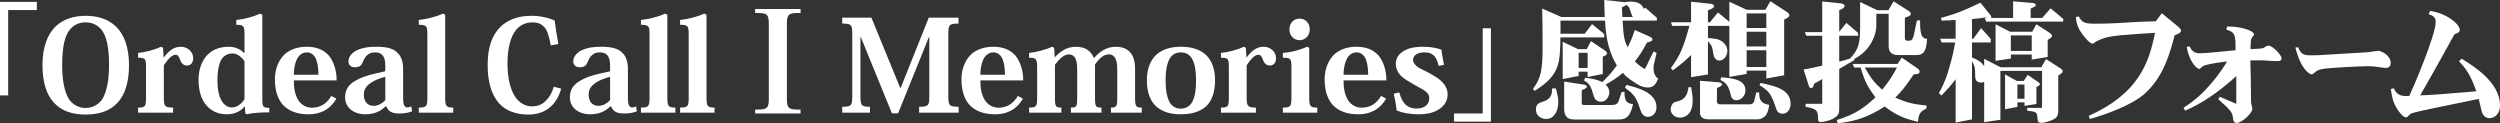
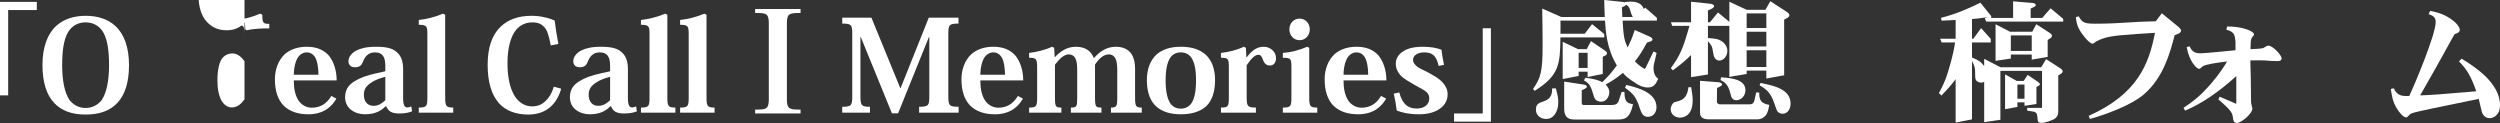
<svg xmlns="http://www.w3.org/2000/svg" id="_レイヤー_2" viewBox="0 0 559.83 27.6">
  <rect x="0" y="0" width="559.83" height="27.6" fill="#333333" stroke="none" />
  <defs>
    <style>.cls-1{fill:#fff;}</style>
  </defs>
  <g id="_レイヤー_1-2">
    <path class="cls-1" d="M8.25,2.25H1.83v19.11H0V.42h8.25v1.83Z" />
    <path class="cls-1" d="M19.14,25.65c-2.97,0-5.37-.81-7.05-2.64-1.59-1.71-2.58-4.44-2.58-8.43s1.11-6.99,3.09-8.79c1.68-1.53,3.96-2.25,6.6-2.25s4.92.72,6.6,2.25c1.98,1.8,3.09,4.77,3.09,8.79s-.99,6.72-2.58,8.43c-1.68,1.83-4.08,2.64-7.14,2.64h-.03ZM19.14,5.01c-1.41,0-2.64.54-3.57,1.71-1.05,1.38-1.65,3.72-1.65,7.86,0,3.36.51,6.06,1.59,7.74.84,1.14,2.13,1.86,3.66,1.86s2.82-.72,3.66-1.86c1.08-1.68,1.59-4.38,1.59-7.74,0-4.14-.6-6.48-1.65-7.86-.93-1.17-2.16-1.71-3.6-1.71h-.03Z" />
-     <path class="cls-1" d="M36.69,12.84c1.23-1.59,2.31-2.37,3.81-2.37.81,0,1.44.3,1.95.75.51.45.81,1.08.81,1.83,0,.96-.51,1.62-1.38,1.62-.69,0-1.23-.39-1.53-1.26-.3-.84-.54-1.14-1.05-1.14-.78,0-1.62.87-2.61,2.34v7.17c0,1.98.18,2.31,2.07,2.31v1.14h-7.83v-1.14c1.62,0,1.77-.24,1.77-2.31v-6.72c0-1.92-.15-2.13-1.77-2.13v-1.08c1.62-.18,3.45-.6,5.13-1.38l.45.24.12,2.13h.06Z" />
-     <path class="cls-1" d="M54.75,7.77c0-1.89-.12-2.22-1.83-2.22v-1.08c1.77-.18,3.63-.66,5.34-1.41l.48.24v18.81c0,1.86.18,2.04,1.56,2.04v1.02c-.72,0-1.59,0-2.43.06-.87.06-1.71.15-2.58.36l-.36-.21-.09-1.53h-.06c-.72.87-2.01,1.74-3.96,1.74s-3.39-.66-4.53-1.92c-1.2-1.32-1.83-3.33-1.83-5.82,0-2.01.57-3.87,1.68-5.22,1.11-1.32,2.76-2.16,5.07-2.16,1.68,0,2.76.72,3.48,1.41h.06v-4.11ZM54.75,13.71c-.6-.87-1.53-1.74-2.7-1.74-.87,0-1.83.36-2.46,1.32-.54.96-.9,2.46-.9,4.77,0,1.92.33,3.42.93,4.5.54.9,1.32,1.5,2.31,1.5,1.26,0,2.19-.9,2.82-1.83v-8.52Z" />
+     <path class="cls-1" d="M54.75,7.77c0-1.89-.12-2.22-1.83-2.22v-1.08c1.77-.18,3.63-.66,5.34-1.41l.48.24c0,1.86.18,2.04,1.56,2.04v1.02c-.72,0-1.59,0-2.43.06-.87.06-1.71.15-2.58.36l-.36-.21-.09-1.53h-.06c-.72.87-2.01,1.74-3.96,1.74s-3.39-.66-4.53-1.92c-1.2-1.32-1.83-3.33-1.83-5.82,0-2.01.57-3.87,1.68-5.22,1.11-1.32,2.76-2.16,5.07-2.16,1.68,0,2.76.72,3.48,1.41h.06v-4.11ZM54.75,13.71c-.6-.87-1.53-1.74-2.7-1.74-.87,0-1.83.36-2.46,1.32-.54.96-.9,2.46-.9,4.77,0,1.92.33,3.42.93,4.5.54.9,1.32,1.5,2.31,1.5,1.26,0,2.19-.9,2.82-1.83v-8.52Z" />
    <path class="cls-1" d="M65.79,18c0,1.83.3,3.33,1.05,4.5.69,1.02,1.8,1.62,3,1.62.99,0,1.95-.27,2.73-.81.63-.48,1.2-1.08,1.62-1.83l1.14.6c-.51.9-1.2,1.74-2.19,2.4-1.02.66-2.34,1.11-4.05,1.11-2.28,0-4.26-.57-5.7-2.07-1.14-1.26-1.83-3.12-1.83-5.76,0-2.34.84-4.32,2.19-5.61,1.23-1.08,2.91-1.68,4.95-1.68,2.16,0,3.75.66,4.92,1.95,1.08,1.32,1.77,3.3,1.77,5.58h-9.6ZM71.31,16.74c0-1.47-.21-2.97-.75-3.93-.42-.63-.99-1.08-1.89-1.08-.69,0-1.41.36-1.95,1.11-.51.81-.9,2.1-.93,3.9h5.52Z" />
    <path class="cls-1" d="M90.27,21.99c0,1.53.33,2.07.96,2.07.3,0,.6-.09.87-.24l.18,1.11c-.75.3-1.59.48-2.88.48-1.68,0-2.46-.48-2.91-1.62h-.12c-1.02.99-2.28,1.8-4.68,1.8-1.02,0-2.16-.3-3.03-.96-.81-.6-1.38-1.56-1.38-2.85,0-1.53.63-2.7,2.13-3.6,1.14-.72,2.73-1.32,4.86-1.77l2.01-.45v-1.26c0-.84-.12-1.59-.45-2.1-.36-.57-.96-.87-1.86-.87s-1.38.27-1.86.72c-.36.36-.63.84-.9,1.53-.27.66-.72,1.08-1.74,1.08s-1.44-.63-1.44-1.35c0-.93.69-1.86,1.83-2.43.93-.45,2.19-.81,4.38-.81,2.7,0,3.96.48,4.86,1.44.87.87,1.17,2.13,1.17,3.6v6.48ZM86.28,17.19c-1.17.33-2.34.72-3.21,1.35-.96.63-1.59,1.38-1.59,2.67,0,.75.18,1.38.57,1.8.36.45.9.69,1.62.69,1.17,0,1.98-.66,2.61-1.26v-5.25Z" />
    <path class="cls-1" d="M95.7,7.68c0-1.8-.12-2.13-1.92-2.13v-1.08c1.68-.18,3.57-.63,5.43-1.41l.48.24v18.48c0,1.98.18,2.31,1.8,2.31v1.14h-7.71v-1.14c1.8,0,1.92-.33,1.92-2.34V7.68Z" />
    <path class="cls-1" d="M125.67,19.86c-.48,1.68-1.23,3-2.31,3.99-1.32,1.2-3.03,1.8-5.01,1.8-2.88,0-5.07-.84-6.63-2.55-1.68-1.92-2.52-4.74-2.52-8.61s.99-6.69,2.94-8.55c1.62-1.53,3.9-2.4,6.84-2.4,1.17,0,2.13.12,3.09.36.75.15,1.44.39,2.13.69.21,1.65.48,3.39.84,5.25l-1.71.33c-.39-2.04-.75-3.42-1.5-4.17-.57-.6-1.35-.99-2.58-.99-1.47,0-2.7.54-3.66,1.65-1.2,1.44-1.95,4.02-1.95,7.53,0,2.97.51,5.58,1.65,7.38.9,1.38,2.25,2.25,3.84,2.25,1.14,0,2.19-.33,3.06-1.23.78-.72,1.41-1.74,1.83-3.18l1.65.45Z" />
    <path class="cls-1" d="M140.61,21.99c0,1.53.33,2.07.96,2.07.3,0,.6-.09.87-.24l.18,1.11c-.75.3-1.59.48-2.88.48-1.68,0-2.46-.48-2.91-1.62h-.12c-1.02.99-2.28,1.8-4.68,1.8-1.02,0-2.16-.3-3.03-.96-.81-.6-1.38-1.56-1.38-2.85,0-1.53.63-2.7,2.13-3.6,1.14-.72,2.73-1.32,4.86-1.77l2.01-.45v-1.26c0-.84-.12-1.59-.45-2.1-.36-.57-.96-.87-1.86-.87s-1.38.27-1.86.72c-.36.36-.63.84-.9,1.53-.27.66-.72,1.08-1.74,1.08s-1.44-.63-1.44-1.35c0-.93.69-1.86,1.83-2.43.93-.45,2.19-.81,4.38-.81,2.7,0,3.96.48,4.86,1.44.87.87,1.17,2.13,1.17,3.6v6.48ZM136.62,17.19c-1.17.33-2.34.72-3.21,1.35-.96.63-1.59,1.38-1.59,2.67,0,.75.18,1.38.57,1.8.36.45.9.69,1.62.69,1.17,0,1.98-.66,2.61-1.26v-5.25Z" />
    <path class="cls-1" d="M145.45,7.68c0-1.8-.12-2.13-1.92-2.13v-1.08c1.68-.18,3.57-.63,5.43-1.41l.48.24v18.48c0,1.98.18,2.31,1.8,2.31v1.14h-7.71v-1.14c1.8,0,1.92-.33,1.92-2.34V7.68Z" />
    <path class="cls-1" d="M154.22,7.68c0-1.8-.12-2.13-1.92-2.13v-1.08c1.68-.18,3.57-.63,5.43-1.41l.48.24v18.48c0,1.98.18,2.31,1.8,2.31v1.14h-7.71v-1.14c1.8,0,1.92-.33,1.92-2.34V7.68Z" />
    <path class="cls-1" d="M169.1,2.01h10.17v.9c-2.31,0-3.06,0-3.06,2.25v17.13c0,2.25.75,2.25,3.06,2.25v.87h-10.17v-.87c2.31,0,3.06,0,3.06-2.25V5.16c0-2.25-.75-2.25-3.06-2.25v-.9Z" />
    <path class="cls-1" d="M214.64,3.96v1.32c-2.13,0-2.28.3-2.28,2.46v13.77c0,2.1.18,2.4,2.31,2.4v1.32h-8.85v-1.32c2.13,0,2.28-.3,2.28-2.4v-13.2h-.09l-6.9,17.07h-1.38l-6.99-17.13h-.06v13.26c0,2.1.21,2.4,2.13,2.4v1.32h-6.21v-1.32c2.07,0,2.25-.3,2.25-2.4V7.62c0-2.04-.18-2.34-2.25-2.34v-1.32h6.54l6.45,15.75h.09l6.3-15.75h6.66Z" />
    <path class="cls-1" d="M219.53,18c0,1.83.3,3.33,1.05,4.5.69,1.02,1.8,1.62,3,1.62.99,0,1.95-.27,2.73-.81.63-.48,1.2-1.08,1.62-1.83l1.14.6c-.51.9-1.2,1.74-2.19,2.4-1.02.66-2.34,1.11-4.05,1.11-2.28,0-4.26-.57-5.7-2.07-1.14-1.26-1.83-3.12-1.83-5.76,0-2.34.84-4.32,2.19-5.61,1.23-1.08,2.91-1.68,4.95-1.68,2.16,0,3.75.66,4.92,1.95,1.08,1.32,1.77,3.3,1.77,5.58h-9.6ZM225.05,16.74c0-1.47-.21-2.97-.75-3.93-.42-.63-.99-1.08-1.89-1.08-.69,0-1.41.36-1.95,1.11-.51.81-.9,2.1-.93,3.9h5.52Z" />
    <path class="cls-1" d="M254.18,21.87c0,1.98.21,2.22,1.5,2.22v1.14h-6.9v-1.14c1.23,0,1.41-.27,1.41-2.13v-6.27c0-1.05-.09-1.95-.39-2.55-.3-.6-.78-.96-1.5-.96-1.14,0-2.13.84-3.09,2.28v7.41c0,2.04.18,2.22,1.44,2.22v1.14h-6.84v-1.14c1.29,0,1.41-.24,1.41-2.13v-6.21c0-1.26-.09-2.1-.45-2.76-.27-.48-.75-.81-1.44-.81-.96,0-1.92.78-3.09,2.31v7.38c0,1.98.15,2.22,1.44,2.22v1.14h-7.23v-1.14c1.65,0,1.8-.27,1.8-2.34v-6.57c0-1.98-.18-2.25-1.8-2.25v-1.08c1.56-.18,3.54-.63,5.13-1.38l.48.24.12,2.1h.03c1.17-1.26,2.67-2.34,4.71-2.34,1.2,0,2.07.3,2.73.78.57.42.99.99,1.26,1.68h.12c1.17-1.29,2.67-2.46,4.86-2.46,1.26,0,2.37.36,3.15,1.2.75.81,1.14,2.01,1.14,3.81v6.39Z" />
    <path class="cls-1" d="M264.41,25.59c-2.22,0-3.96-.51-5.31-1.59-1.47-1.23-2.28-3.21-2.28-6.06,0-2.52.78-4.47,2.19-5.76,1.32-1.11,3.03-1.71,5.43-1.71s4.26.6,5.58,1.8c1.35,1.26,2.07,3.21,2.07,5.67,0,2.79-.75,4.68-2.01,5.88-1.41,1.23-3.3,1.77-5.64,1.77h-.03ZM264.38,11.73c-.96,0-1.74.39-2.31,1.17-.69,1.05-1.05,2.7-1.05,5.13,0,2.55.42,4.17,1.08,5.16.54.72,1.32,1.14,2.31,1.14s1.8-.42,2.34-1.14c.69-.99,1.08-2.61,1.08-5.16s-.36-4.08-1.05-5.13c-.57-.78-1.35-1.17-2.37-1.17h-.03Z" />
    <path class="cls-1" d="M279.17,12.84c1.23-1.59,2.31-2.37,3.81-2.37.81,0,1.44.3,1.95.75.51.45.81,1.08.81,1.83,0,.96-.51,1.62-1.38,1.62-.69,0-1.23-.39-1.53-1.26-.3-.84-.54-1.14-1.05-1.14-.78,0-1.62.87-2.61,2.34v7.17c0,1.98.18,2.31,2.07,2.31v1.14h-7.83v-1.14c1.62,0,1.77-.24,1.77-2.31v-6.72c0-1.92-.15-2.13-1.77-2.13v-1.08c1.62-.18,3.45-.6,5.13-1.38l.45.24.12,2.13h.06Z" />
    <path class="cls-1" d="M293.18,21.78c0,2.04.18,2.31,1.8,2.31v1.14h-7.71v-1.14c1.77,0,1.92-.27,1.92-2.34v-6.6c0-2.07-.12-2.19-1.92-2.22v-1.08c1.74-.12,3.54-.57,5.46-1.38l.45.24v11.07ZM291.05,4.17c1.23,0,2.25.99,2.25,2.4s-1.02,2.43-2.28,2.43-2.28-.99-2.28-2.43,1.02-2.4,2.28-2.4h.03Z" />
    <path class="cls-1" d="M300.86,18c0,1.83.3,3.33,1.05,4.5.69,1.02,1.8,1.62,3,1.62.99,0,1.95-.27,2.73-.81.63-.48,1.2-1.08,1.62-1.83l1.14.6c-.51.9-1.2,1.74-2.19,2.4-1.02.66-2.34,1.11-4.05,1.11-2.28,0-4.26-.57-5.7-2.07-1.14-1.26-1.83-3.12-1.83-5.76,0-2.34.84-4.32,2.19-5.61,1.23-1.08,2.91-1.68,4.95-1.68,2.16,0,3.75.66,4.92,1.95,1.08,1.32,1.77,3.3,1.77,5.58h-9.6ZM306.38,16.74c0-1.47-.21-2.97-.75-3.93-.42-.63-.99-1.08-1.89-1.08-.69,0-1.41.36-1.95,1.11-.51.81-.9,2.1-.93,3.9h5.52Z" />
    <path class="cls-1" d="M322.16,14.76c-.51-2.28-1.41-3.03-3.21-3.03-.72,0-1.35.15-1.8.45-.48.3-.72.69-.72,1.26,0,.6.45,1.17,1.2,1.68.87.51,2.13,1.02,2.91,1.53,1.08.57,1.95,1.17,2.55,1.86.63.69,1.08,1.56,1.08,2.61,0,1.2-.51,2.28-1.56,3.09-1.08.84-2.64,1.38-4.86,1.38s-3.75-.36-4.98-.84c-.15-1.32-.36-2.37-.66-3.78l1.23-.27c.75,2.76,2.04,3.6,3.93,3.6.87,0,1.59-.24,2.07-.66.45-.39.72-.93.72-1.59,0-.51-.15-.96-.54-1.35-.54-.54-1.41-.93-2.85-1.74-1.26-.75-2.34-1.32-3.09-2.13-.6-.69-1.02-1.53-1.02-2.58,0-.99.48-2.01,1.62-2.73.96-.66,2.4-1.05,4.41-1.05,1.83,0,3.18.27,4.2.66.12.93.24,1.83.57,3.39l-1.2.24Z" />
    <path class="cls-1" d="M325.61,25.41h6.42V6.33h1.83v20.91h-8.25v-1.83Z" />
    <path class="cls-1" d="M355.04,17.4c2.31.36,2.58.45,3.78.99,1.56-1.56,2.04-2.1,3.24-3.75-2.28-3.78-2.52-7.77-2.64-10.02h-9.99c.03.99.03,1.23,0,2.94h5.43l1.65-2.16,2.73,2.22v.75h-9.81c-.09,5.88-.15,8.46-5.76,11.97l-.39-.42c1.74-2.4,2.16-3.99,2.16-9.54,0-2.79-.03-5.64-.09-8.46l4.29,1.89h9.72c-.06-1.68-.09-2.13-.12-3.81l4.29.45s.3.09.36.09v-.09c.39-.03.9-.09,1.26-.09,2.19,0,2.67,1.02,2.97,1.65l.3-.3,2.61,2.28v.63h-7.68c.21,3.99.51,4.68,1.14,6,.69-1.44.9-1.86,1.59-3.9l3.45,1.53c.24.12.51.36.51.57,0,.36-.33.45-1.23.72-1.38,2.49-1.68,2.88-2.7,4.2.75.78,1.62,1.44,2.22,1.71.18-.3.21-.33.45-.81.39-.87,1.08-2.25,1.5-3.12l.69.33-.6,2.55c-.03.15-.09.45-.09.9,0,1.5.72,2.07,1.05,2.34-.48,1.08-.96,1.95-2.28,1.95-1.23,0-1.98-.48-2.49-.78-2.22-1.41-2.67-1.92-3.12-2.49-1.71,1.35-2.22,1.68-3.87,2.61.63.72.81,1.11.81,1.74,0,.93-.66,2.1-1.8,2.1-1.35,0-1.59-.9-1.77-1.53-.63-2.28-1.08-2.64-2.13-3.24l.36-.6ZM348.41,19.8c.42,1.56.54,2.25.54,3.09,0,2.1-1.05,3.75-2.67,3.75-1.29,0-2.34-.78-2.34-2.1s.78-1.53,1.71-1.83c1.89-.6,1.92-1.98,1.92-2.91h.84ZM353.51,16.05v.96l-3.57.69v-8.34l3.45,1.65h1.92l.96-1.8,3.06,2.07c.12.09.54.36.54.63,0,.42-.57.63-.96.78v3.87l-3.39.69v-1.2h-2.01ZM363.14,20.58h.63c0,2.25.6,2.52,1.92,2.76-.69,3.18-1.86,3.42-3.42,3.42h-9.57c-.9,0-2.43-.03-2.43-2.46v-6.03l4.32.66c.36.06.75.18.75.45,0,.3-.12.36-1.14.84v2.73c0,.45.12.57.57.57h5.88c1.02,0,1.56-.12,1.86-1.02l.63-1.92ZM355.52,11.82h-2.01v3.39h2.01v-3.39ZM363.29,3.81h2.34c-.33-.63-.33-.66-.63-1.65-.15-.54-.33-.75-.87-1.11-.21.27-.27.3-.93.6l.09,2.16ZM364.19,19.02c2.31.57,6.75,1.62,6.75,4.98,0,1.35-.87,2.16-1.92,2.16s-1.44-.75-1.83-1.95c-.81-2.55-1.44-3.21-3.3-4.56l.3-.63Z" />
    <path class="cls-1" d="M378.71,19.53c.3,1.77.33,2.34.33,2.97,0,3.36-1.95,3.84-2.85,3.84-1.2,0-2.07-.84-2.07-1.89,0-.66.45-1.41.84-1.56l1.14-.33c1.59-.54,1.83-1.95,2.01-3.03h.6ZM383,.84c.24.03.84.18.84.51,0,.39-.42.57-1.38.99v2.64h.45l1.8-2.19,2.55,2.1V.39l3.87,1.8h4.2l1.11-1.92,3.6,2.34c.24.15.66.45.66.78,0,.48-.66.75-1.17.99v12.48l-3.99.72v-1.77h-4.41v.75l-3.87.66V5.79h-4.8v2.73c1.68.09,2.49.24,3.3.87.63.48,1.05,1.2,1.05,2.01,0,1.17-.84,2.16-1.8,2.16-.78,0-1.2-.72-1.29-1.29l-.24-1.29c-.09-.54-.27-.96-1.02-1.74v7.44l-3.78.6v-4.95c-1.56,1.5-2.07,1.92-4.08,3.42l-.45-.48c2.07-2.85,2.73-4.35,4.17-9.48h-3.87l-.27-.81h4.5V.39l4.32.45ZM393.26,20.7l.69.03c-.03,1.68.39,2.43,2.25,2.76-.24,1.26-.39,1.95-.93,2.49-.42.42-1.02.75-1.74.75h-10.8c-.69,0-2.04-.09-2.04-1.44v-7.2l4.17.33c.24.03.75.15.75.45s-.09.36-1.11.84l-.03,3.06c0,.39.36.6.75.6h6.48c.93,0,1.05-.45,1.2-1.02l.36-1.65ZM385.4,17.31c2.37.18,5.46.45,5.46,2.91,0,1.26-.99,2.22-2.01,2.22-.9,0-1.17-.6-1.35-1.47-.51-2.13-1.32-2.58-2.22-3.06l.12-.6ZM395.54,3h-4.41v3.27h4.41v-3.27ZM395.54,7.11h-4.41v3.3h4.41v-3.3ZM395.54,11.25h-4.41v3.75h4.41v-3.75ZM394.25,18.57c3,.63,6.72,1.38,6.72,4.65,0,1.11-.63,2.25-1.77,2.25-1.08,0-1.38-.81-1.53-1.35-1.05-3.15-1.62-3.81-3.66-5.04l.24-.51Z" />
-     <path class="cls-1" d="M427.16,2.28c.3.18.75.51.75.78,0,.48-.6.66-1.35.9v4.41c0,.57.15.75.75.75.69,0,1.05,0,1.41-1.98l.54-2.58h.72c-.03,2.76.18,4.08,1.56,4.14-.18,3.48-1.29,3.63-2.58,3.63h-3.87c-1.98,0-2.16-1.2-2.16-2.19V3.09h-2.76v2.61c0,1.68-.75,3.51-1.8,4.89-1.11,1.44-2.28,2.13-3.18,2.64l.09.21-2.58,1.5-.84.51v8.79c0,1.05-.06,1.65-1.44,2.37-1.11.57-2.46.72-2.67.72-.57,0-.63-.36-.63-.69,0-1.89-.27-2.28-2.79-2.73v-.66h3.72v-5.55c-.69.45-.93.57-1.8,1.02-.12.39-.27,1.02-.66,1.02-.21,0-.45-.21-.54-.54l-1.17-3.63c1.98-.36,2.4-.45,4.17-.87v-6.69h-3.57l-.3-.81h3.87V.33l4.14.42c.39.03.87.24.87.57,0,.45-.57.69-1.2.96v4.83l1.62-1.98,2.61,2.25v.63h-4.23v5.79c1.08-.27,1.35-.36,2.43-.69,1.92-2.04,2.25-3.48,2.25-6.99V.45l3.84,1.83h2.49l1.17-1.98,3.12,1.98ZM411.32,26.88c4.32-1.32,6.36-2.94,8.64-5.07-1.62-2.25-2.34-3.39-3.3-6.69h-1.44l-.36-.81h10.08l.93-1.41,3.48,2.4c.36.27.51.42.51.69,0,.57-.45.6-1.32.66-1.95,2.91-2.76,3.84-4.14,5.22,2.64,1.14,4.08,1.47,7.05,1.77l-.09.69c-1.29.63-1.74,1.08-1.86,2.97-2.55-.63-4.62-1.26-7.44-3.45-3.63,2.28-6.27,3.3-10.53,3.75l-.21-.72ZM417.59,15.12c1.47,2.58,2.01,3.24,3.9,4.98,1.86-2.37,2.31-3.15,3.3-4.98h-7.2Z" />
    <path class="cls-1" d="M445.82,3.51c.06.09.09.15.09.27,0,.06,0,.15-.03.24h4.92V.3l4.29.36c.27,0,.78.15.78.45s-.12.33-1.14.81v2.1h2.58l1.89-2.16,2.82,2.37v.6h-17.25l-.33-.81h.66l-.45-.12c-.06,0-1.23.18-1.47.21-.45.03-.81.06-1.59.15v4.41h.3l1.74-2.37,2.16,2.4v.81h-4.2v3.36c1.68.69,2.01,1.02,2.73,1.92v-1.62l3.66,1.89h9.12l1.08-1.83,3.15,2.04c.24.15.57.42.57.69,0,.36-.3.51-.99.93v7.65c0,.78,0,1.59-.93,2.13-.42.24-1.95.84-2.76.84-.87,0-.9-.3-.96-1.05-.12-1.41-.21-1.41-2.31-1.68v-.63h3.33v-8.28h-9.33v10.95l-3.63.54v-9.03c-.12.06-.45.18-.69.18-.21,0-.57-.09-.9-.3-.33-.24-.42-.69-.42-1.11l-.03-1.35c-.03-.63-.18-1.14-.69-2.1v13.08l-3.66.72v-9.72c-.84,1.11-1.2,1.59-3.18,3.66l-.57-.54c.69-1.29,1.44-2.7,2.07-4.83,1.05-3.48,1.35-5.19,1.56-6.51h-3l-.36-.84h3.48v-4.2c-1.41.09-1.8.09-3.15.15l-.12-.63c3.66-.93,6.63-2.31,8.82-3.39l2.34,2.91ZM450.11,7.11h4.98l.9-1.68,2.94,1.89c.21.15.57.39.57.69,0,.36-.27.51-.96.93v3.81l-3.57.6v-1.14h-4.68v.9l-3.42.51V5.43l3.24,1.68ZM451.61,18.12h1.56l.9-1.35,2.25,1.53c.27.21.48.36.48.54,0,.33-.54.51-.78.63v3.81l-2.67.42v-.78h-1.59v1.02l-2.76.51v-7.8l2.61,1.47ZM454.97,11.4v-3.48h-4.68v3.48h4.68ZM453.35,22.11v-3.18h-1.59v3.18h1.59Z" />
    <path class="cls-1" d="M479.03,4.89c1.08-.06,3-.09,3.72-.12l1.35-1.8,3.63,2.97c.36.3.69.66.69.93,0,.24-.3.48-.39.57l-1.05.45c-1.08,4.05-2.49,9.36-6.78,13.14-2.88,2.55-8.82,4.68-12.21,5.61l-.27-.69c11.01-4.92,13.5-11.67,14.85-18.6l-4.2.27c-5.85.39-6.96.69-8.85,1.59-.72.51-.81.57-.93.57-.54,0-1.44-1.05-1.77-1.47-1.65-1.95-1.83-3.18-1.98-4.47l.66-.18c.75,1.44,1.32,1.65,3.75,1.65s4.71-.12,5.16-.15l4.62-.27Z" />
    <path class="cls-1" d="M490.31,10.38c.42.81.87,1.56,2.37,1.56,1.26,0,6.81-.6,7.92-.69v-1.89c-.15-1.47-.21-2.25-2.04-2.7l.15-.72c3.36-.06,6.03,1.05,6.03,1.74,0,.18-.06.24-.45.72-.15.21-.24.66-.27.9l-.06,1.71c.63-.03,2.22-.09,2.73-.21.12-.03.18-.06.72-.39.09-.06.33-.18.6-.18.9,0,2.91,2.07,2.91,2.85,0,.63-.78.63-1.11.6l-1.08-.03-1.68-.12c-.66-.03-1.38-.03-3.12,0l.03,1.77c.03.48.03,1.53.06,1.83l.06,5.4c0,.33.03.72.15,1.14.03.15.15.57.15.69,0,1.02-2.43,3.18-3.51,3.18-.69,0-.78-.63-.84-1.17-.15-1.17-.39-1.59-3.27-4.14l.3-.57,2.79,1.2c.15.09.72.3.93.39v-6.21c-3.84,3.48-7.59,6.09-11.46,7.74l-.36-.63c1.89-1.26,3.45-2.37,5.7-4.89.78-.87,2.58-2.94,4.05-5.49l-.96.12c-1.17.15-3.72.51-4.44.93-.09.06-.51.45-.6.51-.06.06-.15.09-.24.09-.66,0-2.31-1.89-2.79-4.89l.63-.15Z" />
-     <path class="cls-1" d="M514.62,10.59c.69,1.68,1.38,1.8,2.98,1.8.79,0,1.3-.03,1.53-.03l10.05-.6c1.33-.09,1.48-.09,2.45-.27.31-.03.76-.12.94-.12.48,0,2.78.9,2.78,2.73,0,.72-.38,1.11-1.1,1.11-.48,0-1.05-.12-1.15-.12-.61-.12-1.73-.27-2.93-.27-1.1,0-7.78.3-9.71.57-1.05.15-1.5.3-2.04.78-.33.3-.54.48-.74.48-.36,0-2.35-.81-3.67-6l.61-.06Z" />
    <path class="cls-1" d="M544.2,2.43c1.11.24,2.28.45,3.78,1.29,1.86,1.05,2.85,2.25,2.85,2.97,0,.33-.24.57-.54.72-.09.03-.6.21-.63.24,0,0-.72,1.29-.84,1.47l-1.65,3c-.84,1.53-1.71,3.09-2.25,4.02l-2.97,5.22,1.98-.09c2.01-.12,2.49-.15,5.97-.45l2.28-.18,2.34-.21c-1.29-3.66-2.25-5.01-3.87-6.69l.57-.6c2.52,1.53,8.61,5.28,8.61,10.41,0,2.31-1.56,2.91-2.34,2.91-1.29,0-1.71-1.26-1.77-1.56-.12-.42-.54-2.37-.66-2.76l-5.22,1.08c-2.04.42-8.49,1.71-9.63,2.1-.48.18-.51.21-.87.6-.24.3-.39.36-.54.36-.66,0-1.62-1.23-2.04-1.95-.96-1.5-1.17-2.97-1.38-4.41l.66-.15c.81,1.74,1.86,1.77,3.48,1.71,1.02-2.16,5.91-13.65,5.91-16.56,0-1.11-.63-1.41-1.59-1.77l.36-.72Z" />
  </g>
</svg>